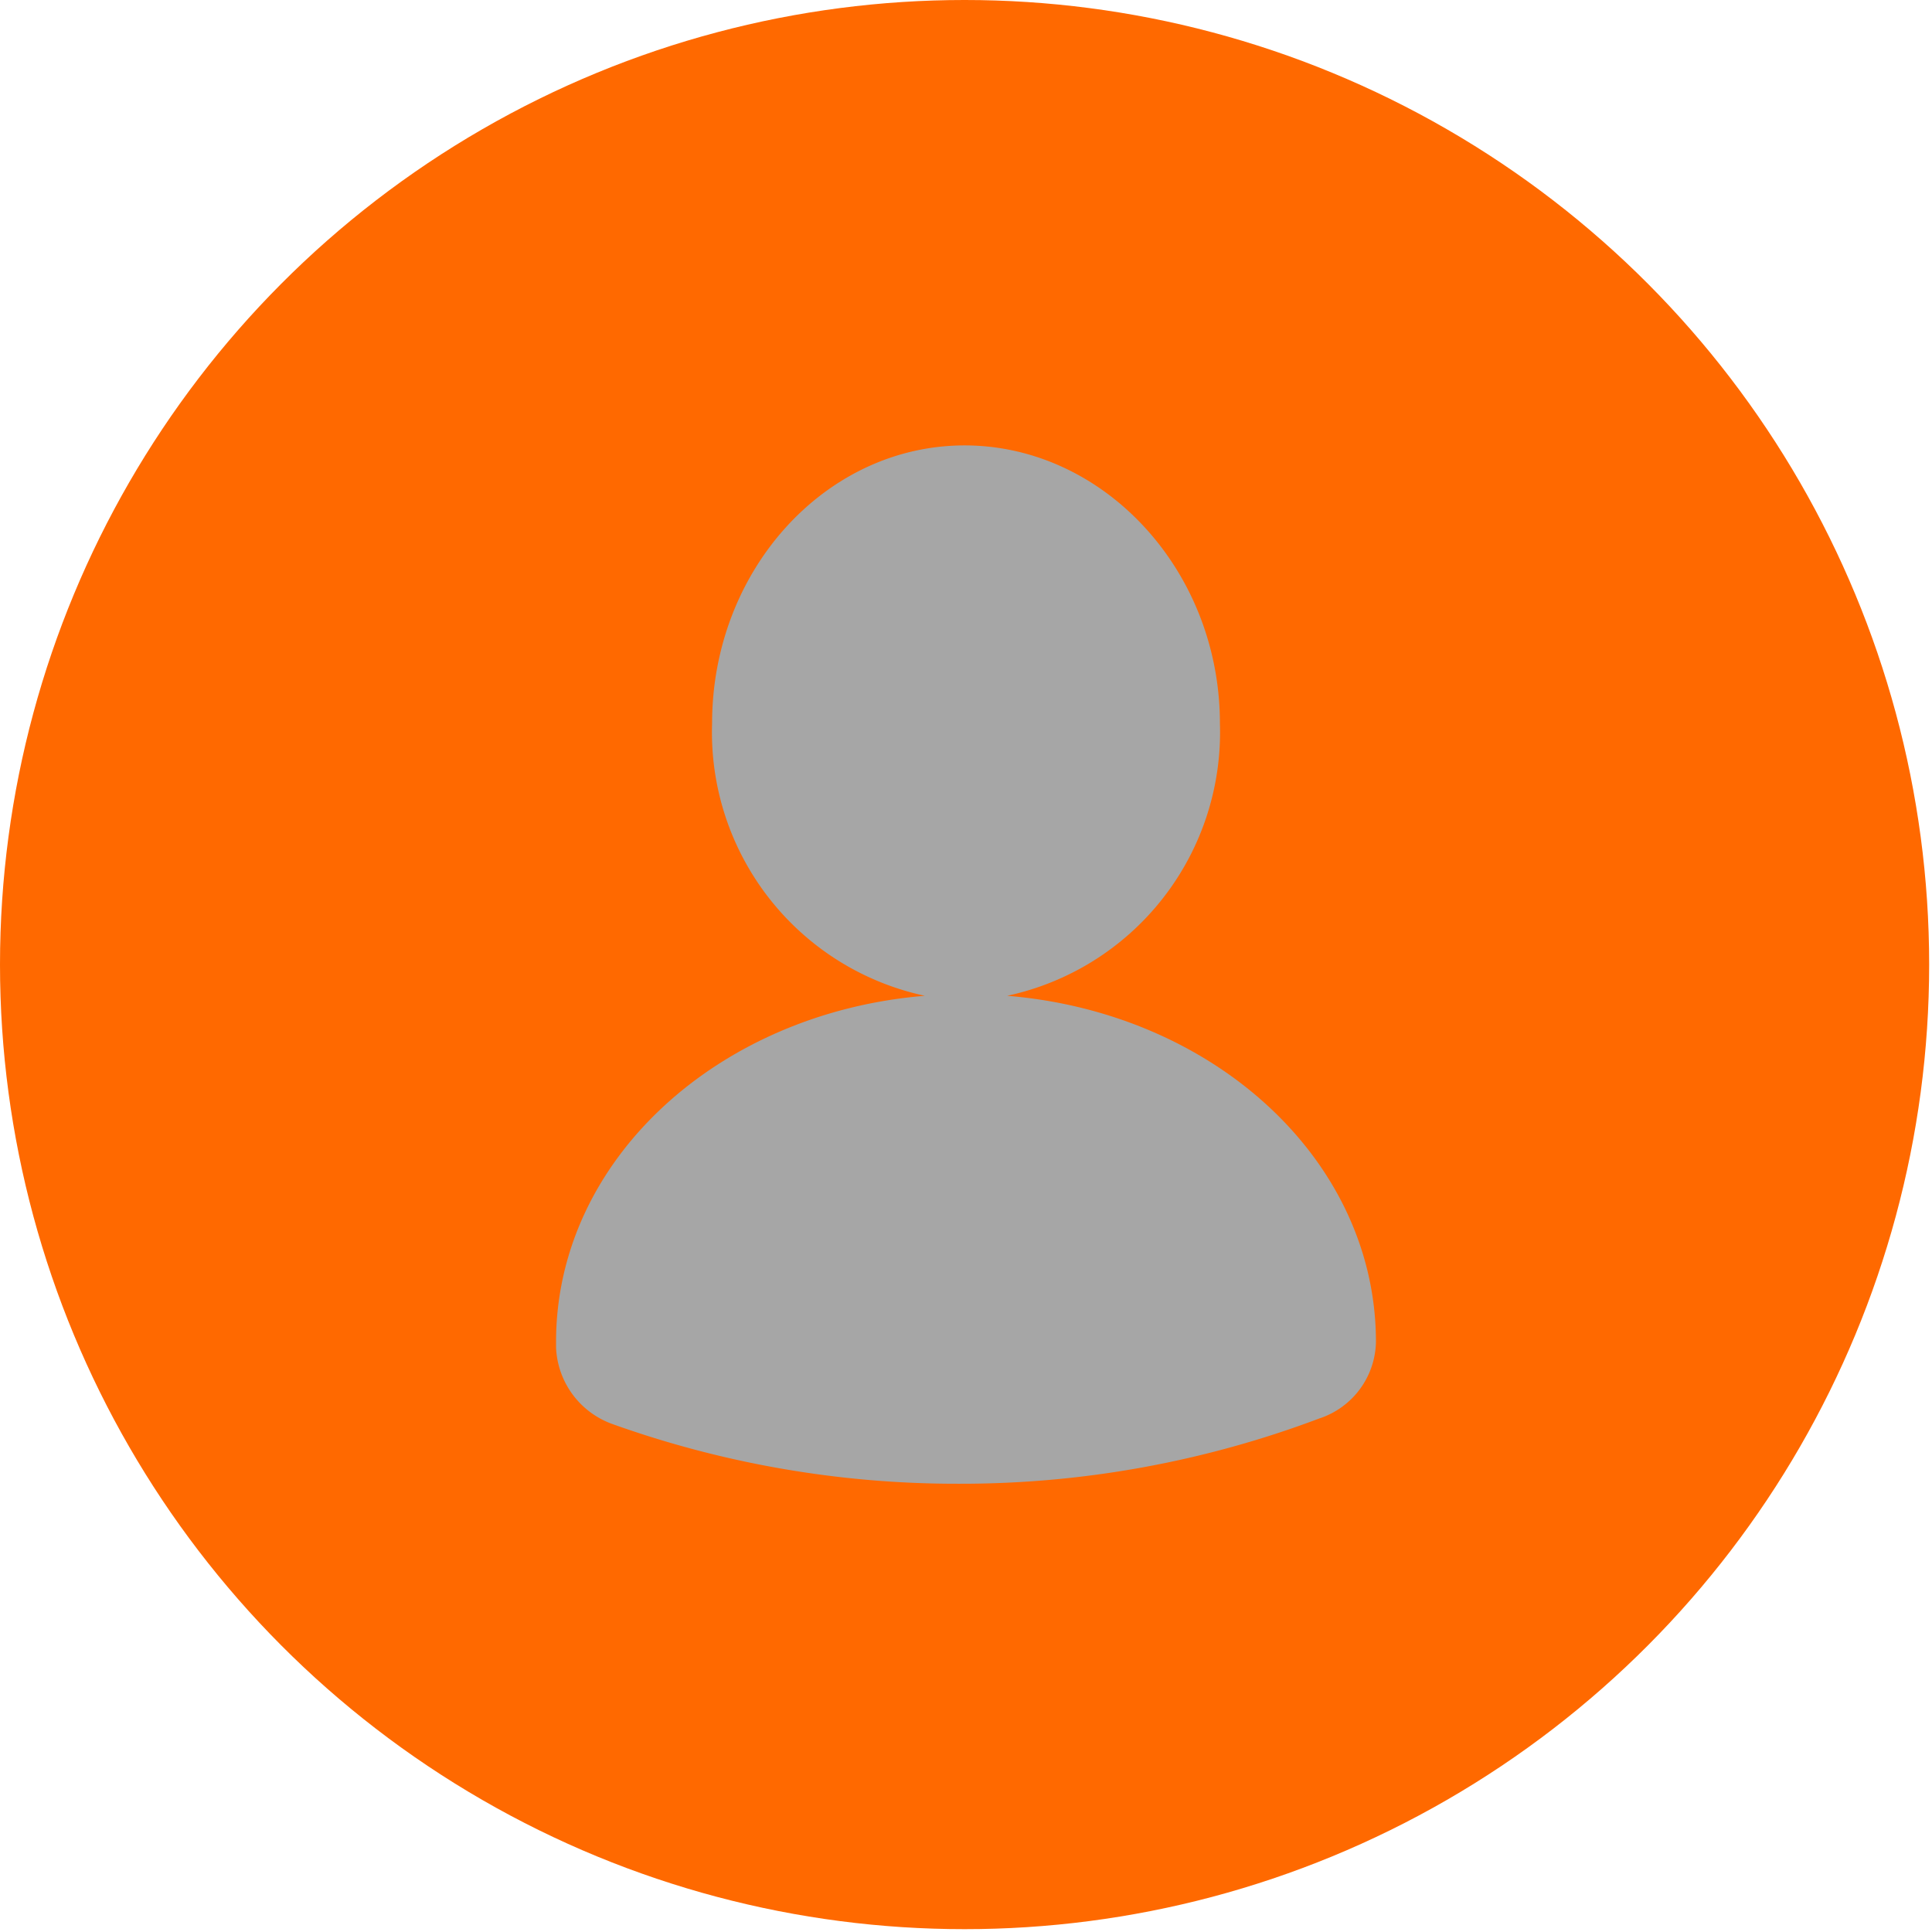
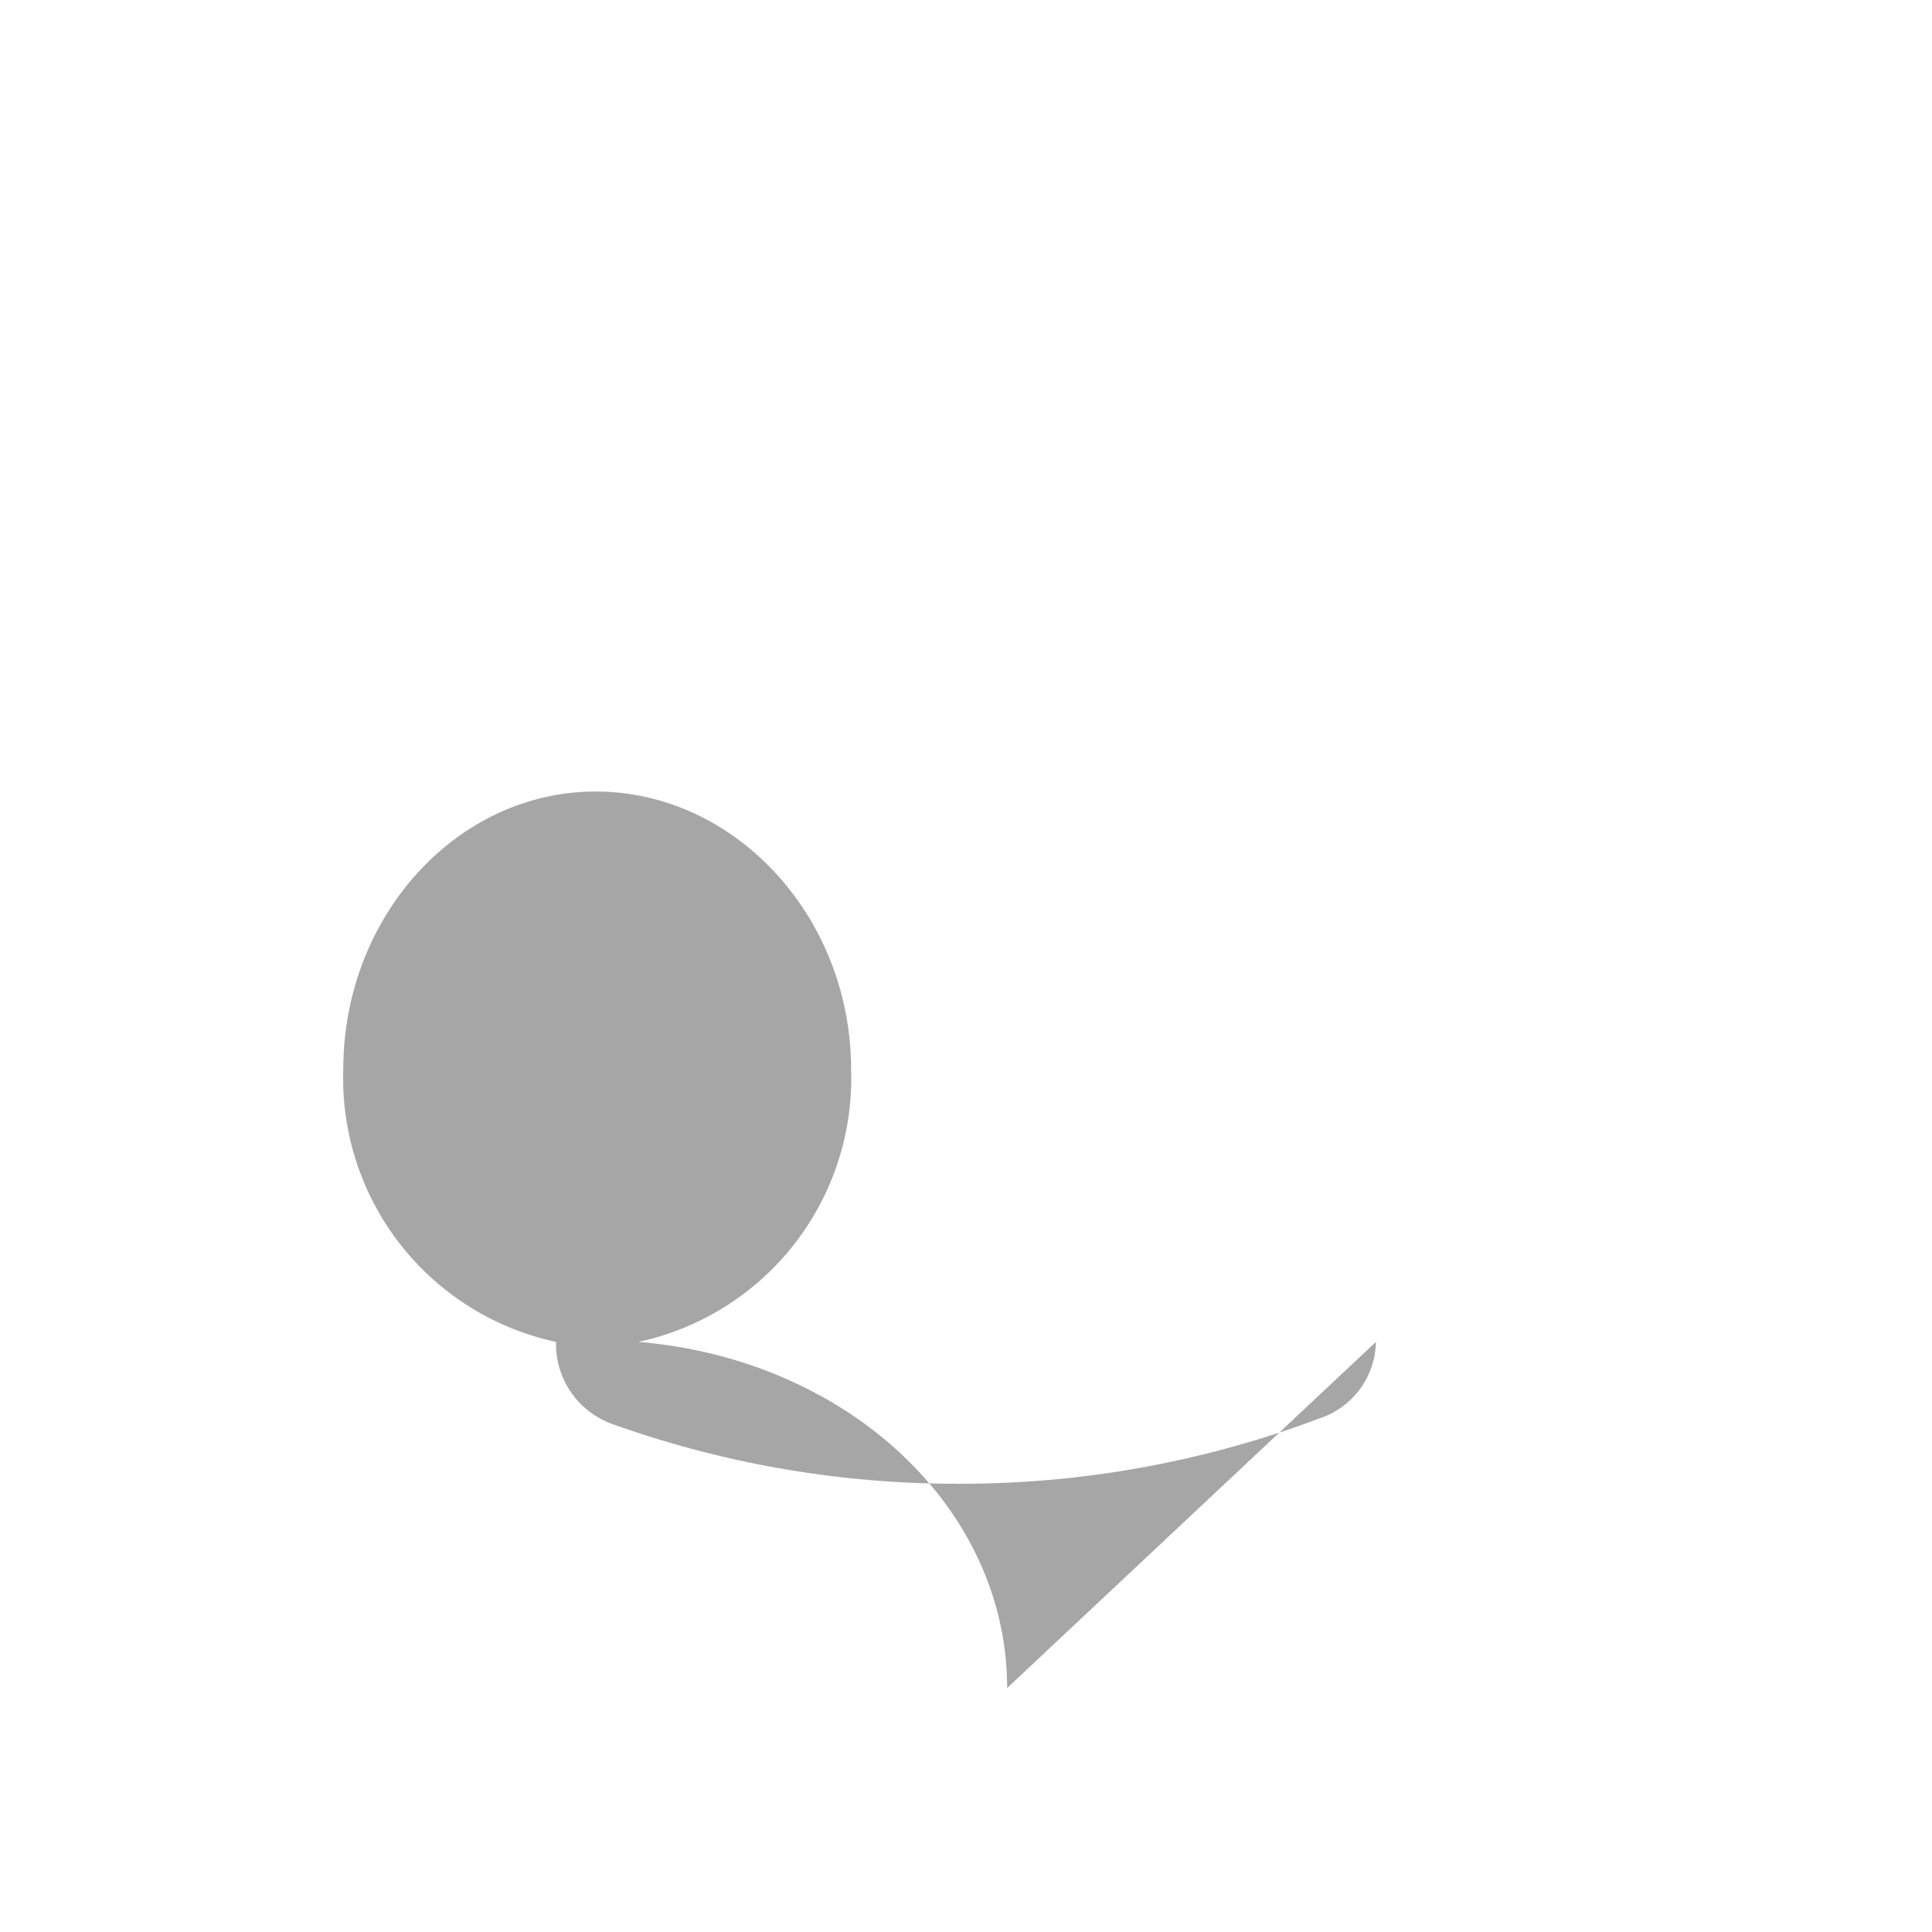
<svg xmlns="http://www.w3.org/2000/svg" viewBox="0 0 68.1 68.1">
  <defs>
    <style>.cls-1{isolation:isolate;}.cls-2{fill:#ff6900;}.cls-3{mix-blend-mode:multiply;}.cls-4{fill:#a6a6a6;}</style>
  </defs>
  <g class="cls-1">
    <g id="Layer_2" data-name="Layer 2">
      <g id="Layer_1-2" data-name="Layer 1">
-         <circle class="cls-2" cx="34" cy="34" r="34" />
        <g class="cls-3">
-           <path class="cls-4" d="M48.5,47.3a2.9,2.9,0,0,1-2,2.7,35.8,35.8,0,0,1-12.7,2.3,36,36,0,0,1-12.2-2.1,3,3,0,0,1-2-2.7v-.2c0-6.4,5.7-11.6,13-12.2a9.5,9.5,0,0,1-7.5-9.6c0-5.4,4-9.8,8.9-9.8s9,4.4,9,9.8a9.5,9.5,0,0,1-7.5,9.6c7.3.6,13,5.8,13,12.2Z" />
+           <path class="cls-4" d="M48.5,47.3a2.9,2.9,0,0,1-2,2.7,35.8,35.8,0,0,1-12.7,2.3,36,36,0,0,1-12.2-2.1,3,3,0,0,1-2-2.7v-.2a9.5,9.5,0,0,1-7.5-9.6c0-5.4,4-9.8,8.9-9.8s9,4.4,9,9.8a9.5,9.5,0,0,1-7.5,9.6c7.3.6,13,5.8,13,12.2Z" />
        </g>
      </g>
    </g>
  </g>
</svg>